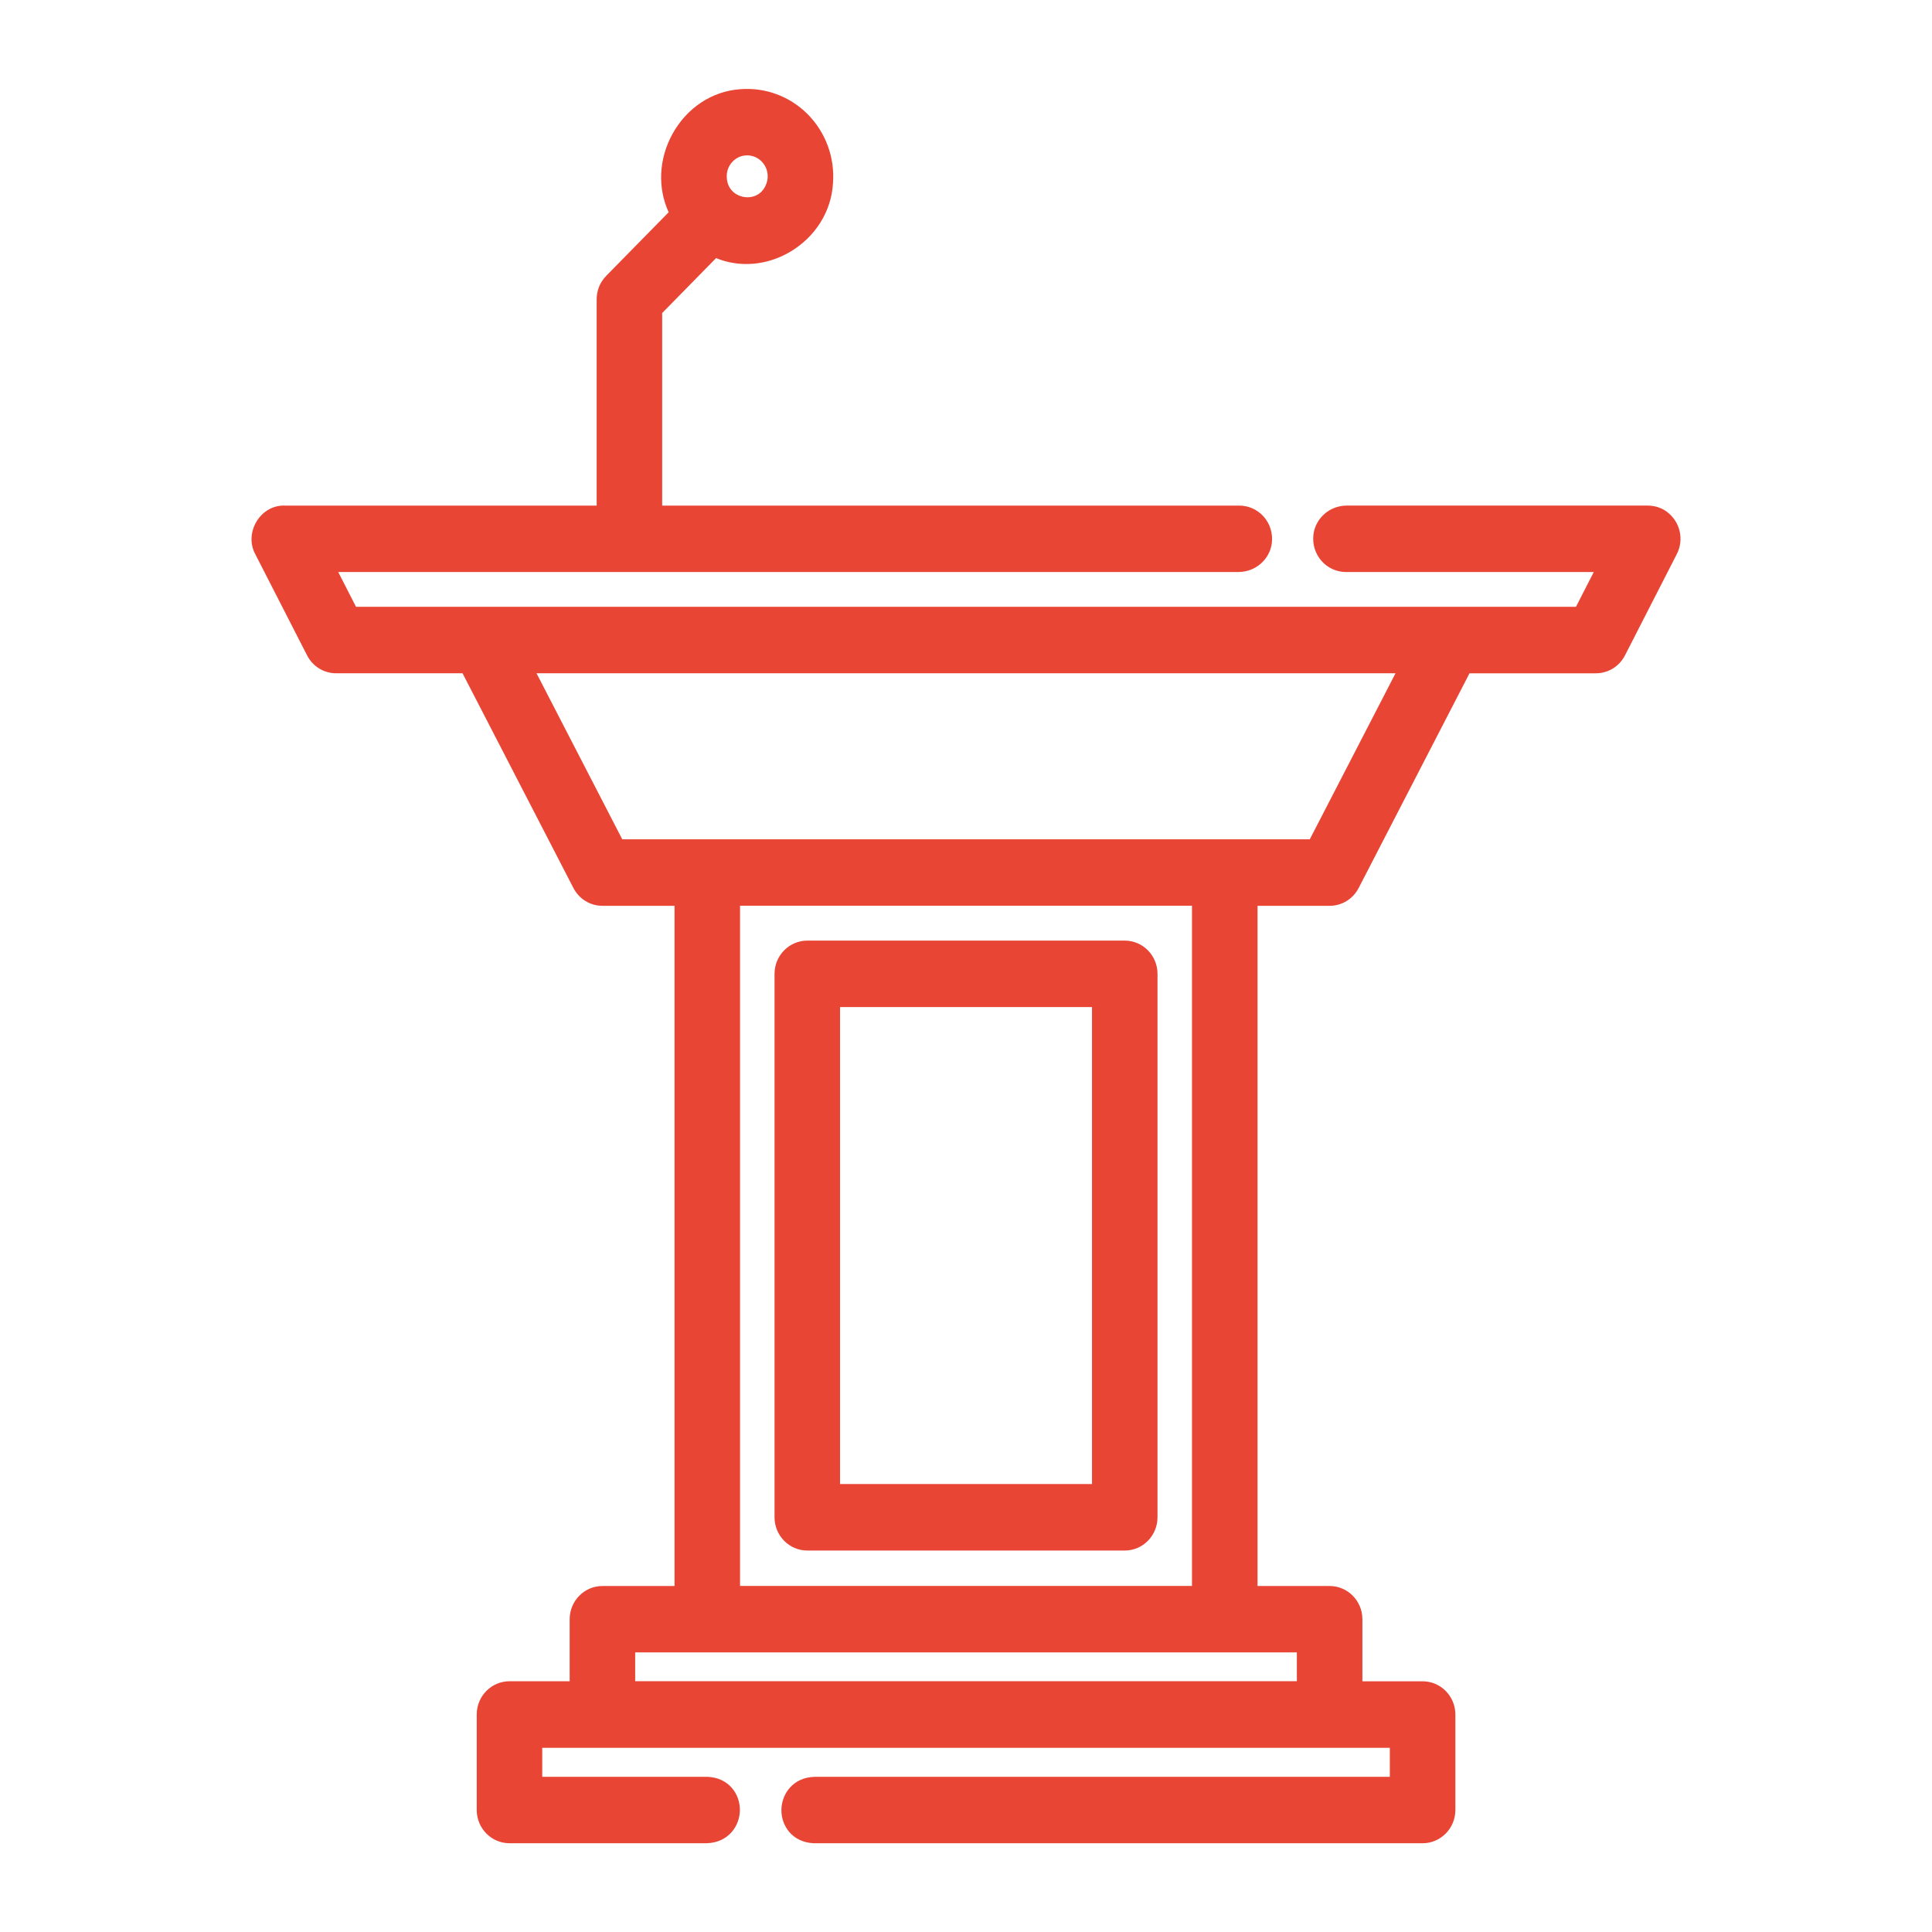
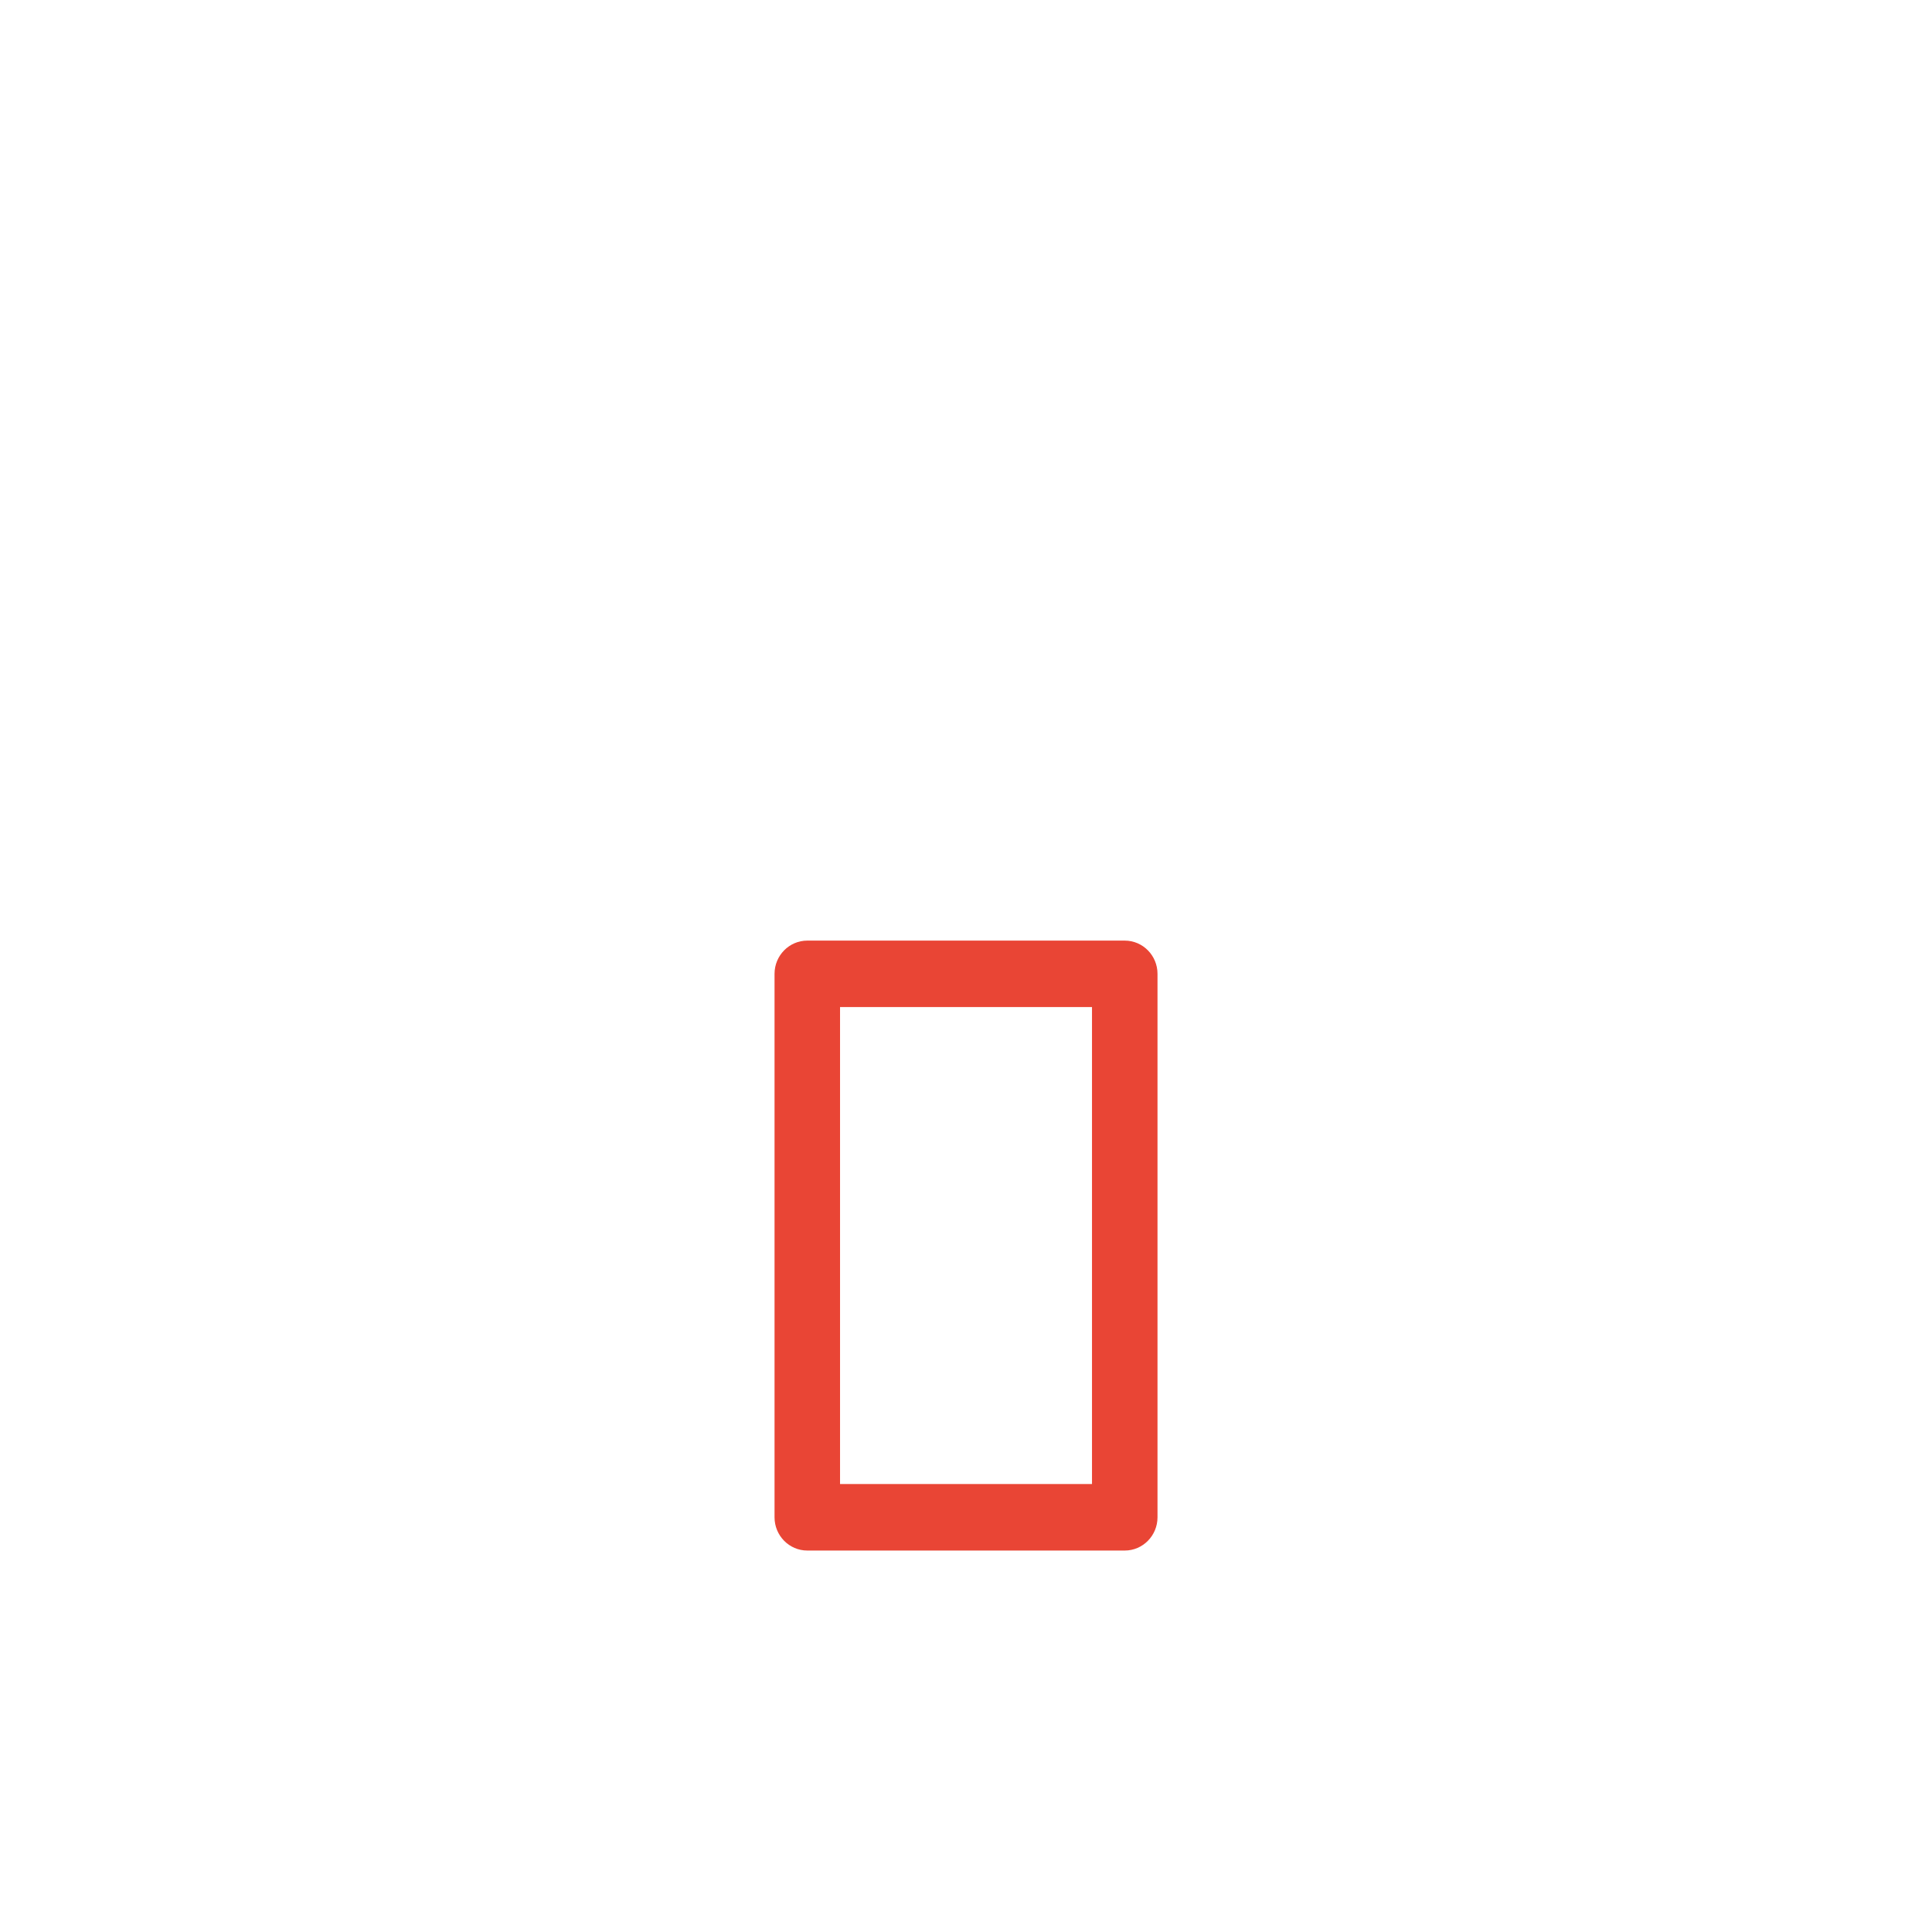
<svg xmlns="http://www.w3.org/2000/svg" id="a" width="512" height="512" viewBox="0 0 512 512">
  <defs>
    <style>.b{fill:#e94535;stroke-width:0px;}</style>
  </defs>
  <path class="b" d="M298.07,249.27h-84.13c-4.79,0-8.68,3.95-8.68,8.81v144.02c0,4.86,3.89,8.81,8.68,8.81h84.13c4.79,0,8.68-3.95,8.68-8.81v-144.02c0-4.86-3.89-8.81-8.68-8.81ZM289.39,266.88v126.41h-66.77v-126.41h66.77Z" />
-   <path class="b" d="M441.69,135.59c-1.43-1.06-3.21-1.61-5.16-1.61h-79.59c-4.53,0-8.34,3.32-8.87,7.72-.3,2.54.49,5.09,2.17,6.98,1.64,1.85,4,2.91,6.45,2.91h65.68l-4.72,9.22H94.35l-4.72-9.22h238.55c4.53,0,8.34-3.32,8.87-7.71.3-2.55-.49-5.09-2.17-6.98-1.64-1.85-3.99-2.91-6.45-2.91h-152.95v-51.03l14.29-14.56c6.15,2.54,13.3,1.99,19.43-1.55,6.8-3.93,11.12-10.77,11.55-18.27.52-6.87-1.96-13.57-6.79-18.39-4.71-4.69-11.19-7.07-17.74-6.55-7.47.49-14.2,4.93-18.01,11.86-3.63,6.61-3.98,14.25-1.01,20.75l-16.56,16.87c-1.63,1.66-2.52,3.87-2.52,6.21v54.66h-82.6c-3.01-.12-5.8,1.42-7.47,4.11-1.71,2.75-1.85,6.11-.39,8.78l13.72,26.8c1.5,2.93,4.45,4.75,7.7,4.75h33.5l29.38,56.9c1.5,2.91,4.45,4.72,7.69,4.72h19.11v180.26h-19.11c-4.79,0-8.68,3.95-8.68,8.81v16.43h-15.95c-4.79,0-8.68,3.95-8.68,8.81v25.31c0,4.86,3.89,8.81,8.68,8.81h52.23c5.75-.15,8.79-4.53,8.83-8.77.04-4.2-2.88-8.58-8.54-8.83h-43.84v-7.69h224.62v7.69h-152.41c-5.73.13-8.78,4.51-8.83,8.76-.05,4.2,2.87,8.58,8.54,8.84h.05s161.34,0,161.34,0c4.79,0,8.68-3.95,8.68-8.81v-25.3c0-4.86-3.89-8.81-8.68-8.81h-15.96v-16.44c0-4.86-3.89-8.81-8.68-8.81h-19.11v-180.26h19.11c3.24,0,6.19-1.81,7.69-4.72l29.38-56.9h33.5c3.25,0,6.2-1.82,7.7-4.75l13.73-26.83c2-3.9.88-8.63-2.67-11.25ZM168.33,445.53v-7.63h175.35v7.63h-175.35ZM196.12,420.29v-180.26h119.77v180.26h-119.77ZM369.83,178.42l-22.72,44h-182.21l-22.72-44h227.65ZM192.67,45.75c.38-2.28,2.19-4.13,4.42-4.5h0c1.74-.29,3.45.25,4.7,1.49,1.3,1.29,1.87,3.08,1.59,4.93-.77,3.71-3.68,4.95-6.22,4.53-2.6-.43-4.99-2.59-4.5-6.45Z" />
</svg>